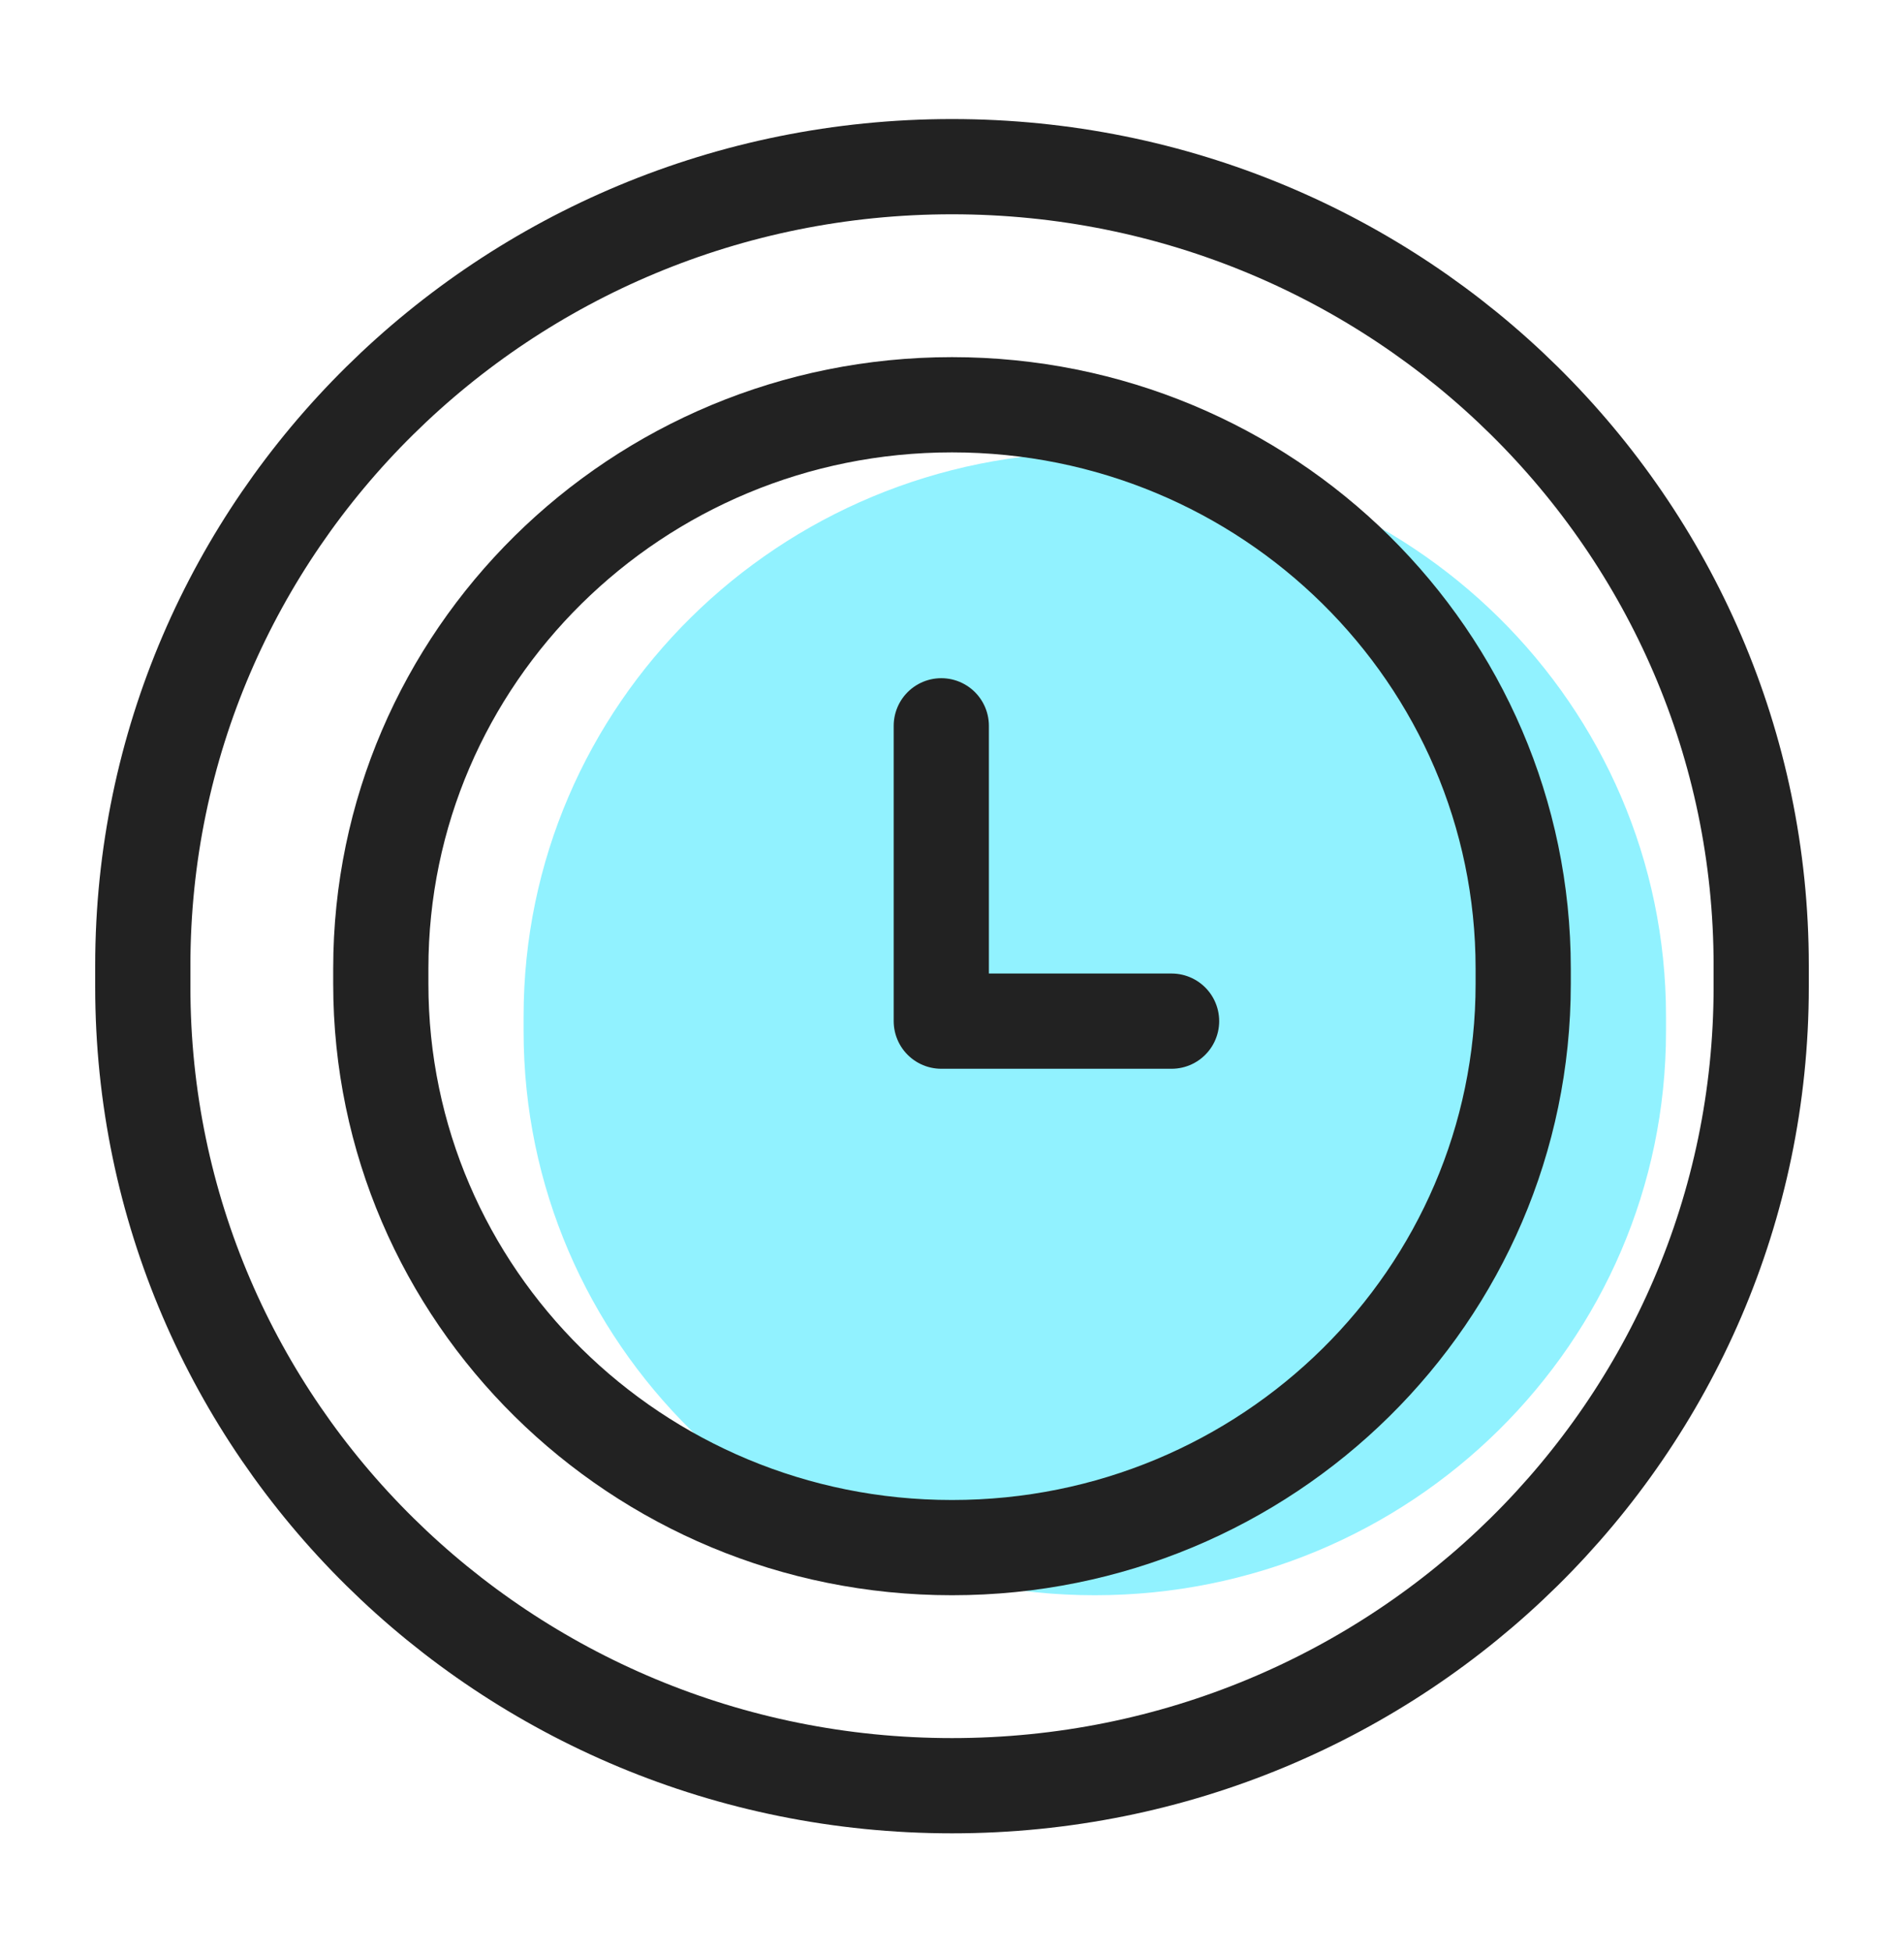
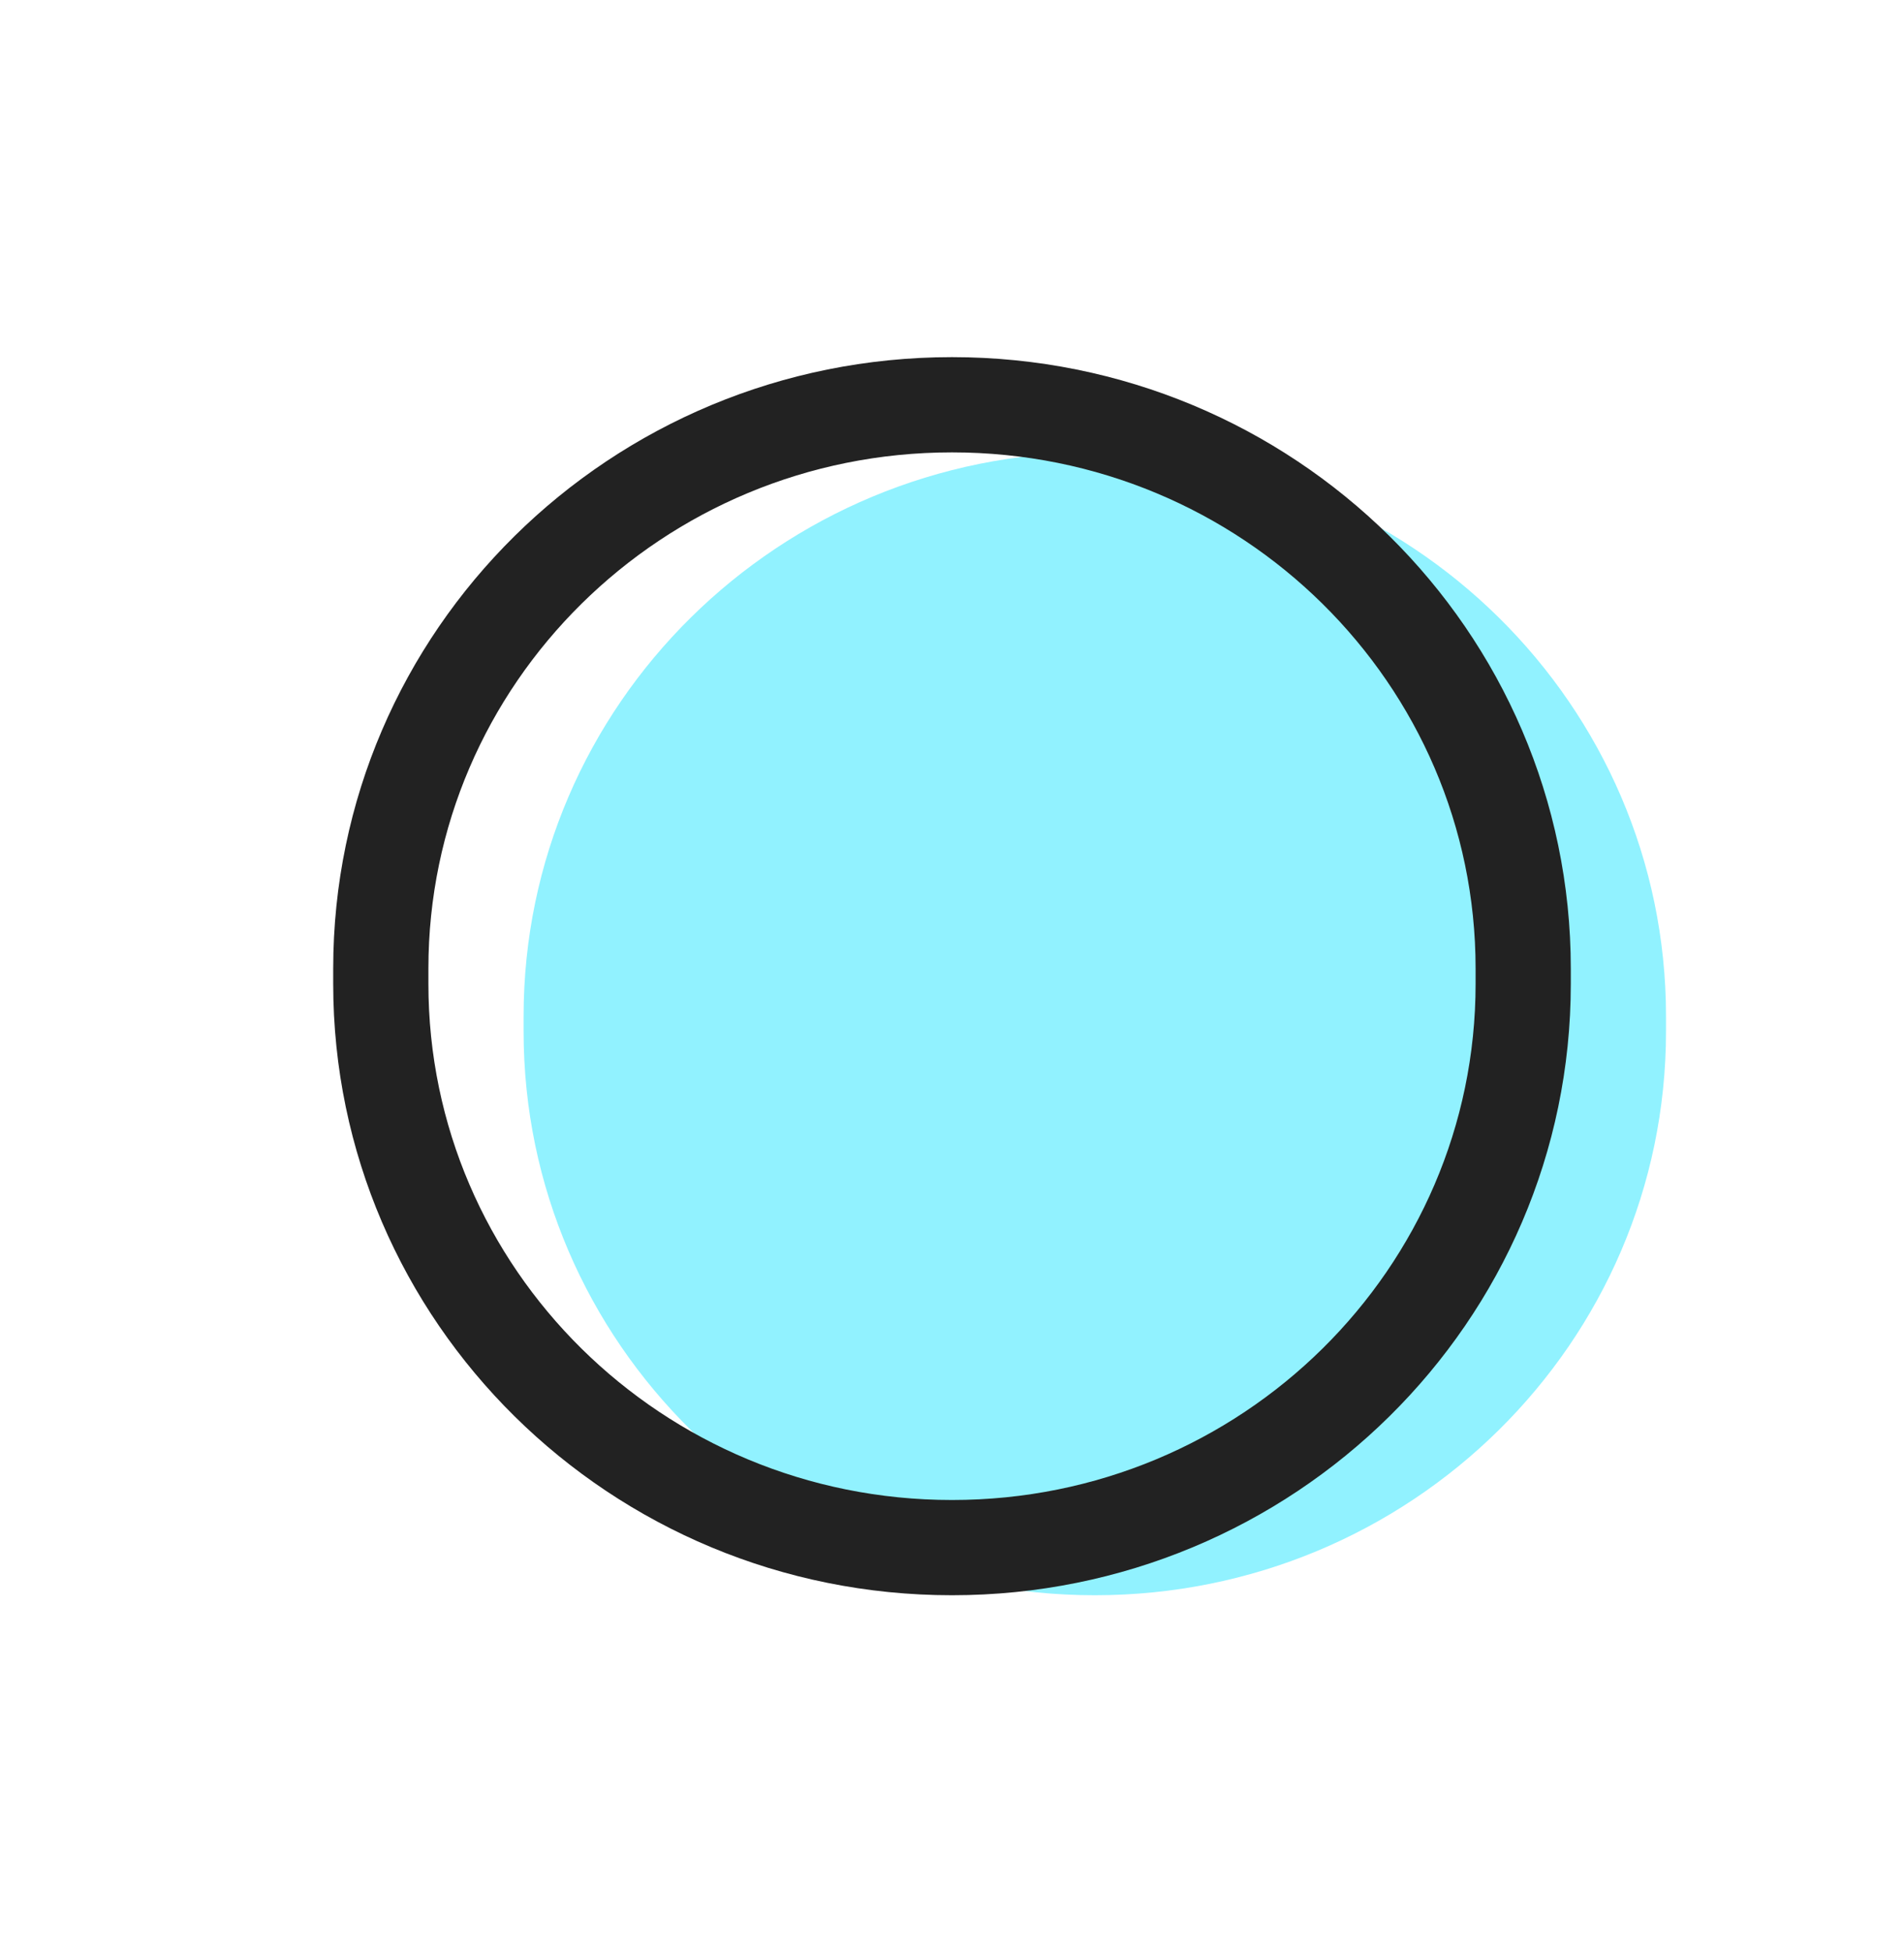
<svg xmlns="http://www.w3.org/2000/svg" width="40" height="41" viewBox="0 0 40 41" fill="none">
-   <path d="M37 20.275C37 11.01 29.389 3.5 20 3.5C10.611 3.5 3 11.01 3 20.275V20.725C3 29.99 10.611 37.5 20 37.5C29.389 37.5 37 29.99 37 20.725V20.275Z" stroke="#222222" stroke-width="2" stroke-linecap="round" stroke-linejoin="round" />
  <path d="M23.003 9.5H22.997C16.371 9.5 11 14.801 11 21.341V21.659C11 28.199 16.371 33.5 22.997 33.5H23.003C29.629 33.5 35 28.199 35 21.659V21.341C35 14.801 29.629 9.5 23.003 9.5Z" fill="#91F2FF" />
  <path d="M20.003 8.5H19.997C13.371 8.5 8 13.801 8 20.341V20.659C8 27.199 13.371 32.5 19.997 32.5H20.003C26.629 32.5 32 27.199 32 20.659V20.341C32 13.801 26.629 8.5 20.003 8.5Z" stroke="#222222" stroke-width="2" stroke-linecap="round" stroke-linejoin="round" />
-   <path d="M19.775 15.242V21.444H24.613" stroke="#222222" stroke-width="2" stroke-linecap="round" stroke-linejoin="round" />
</svg>